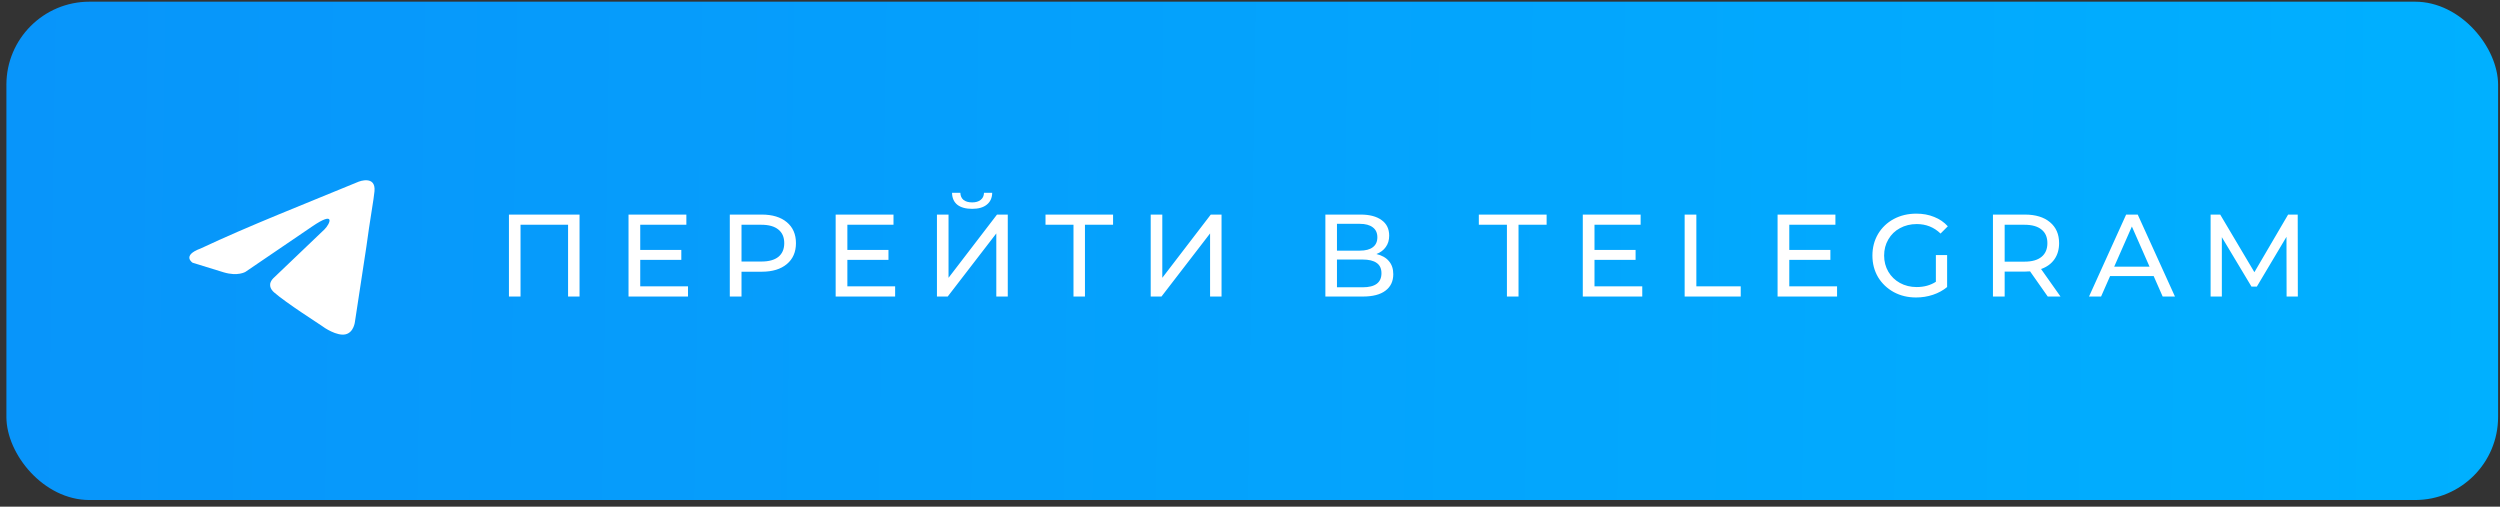
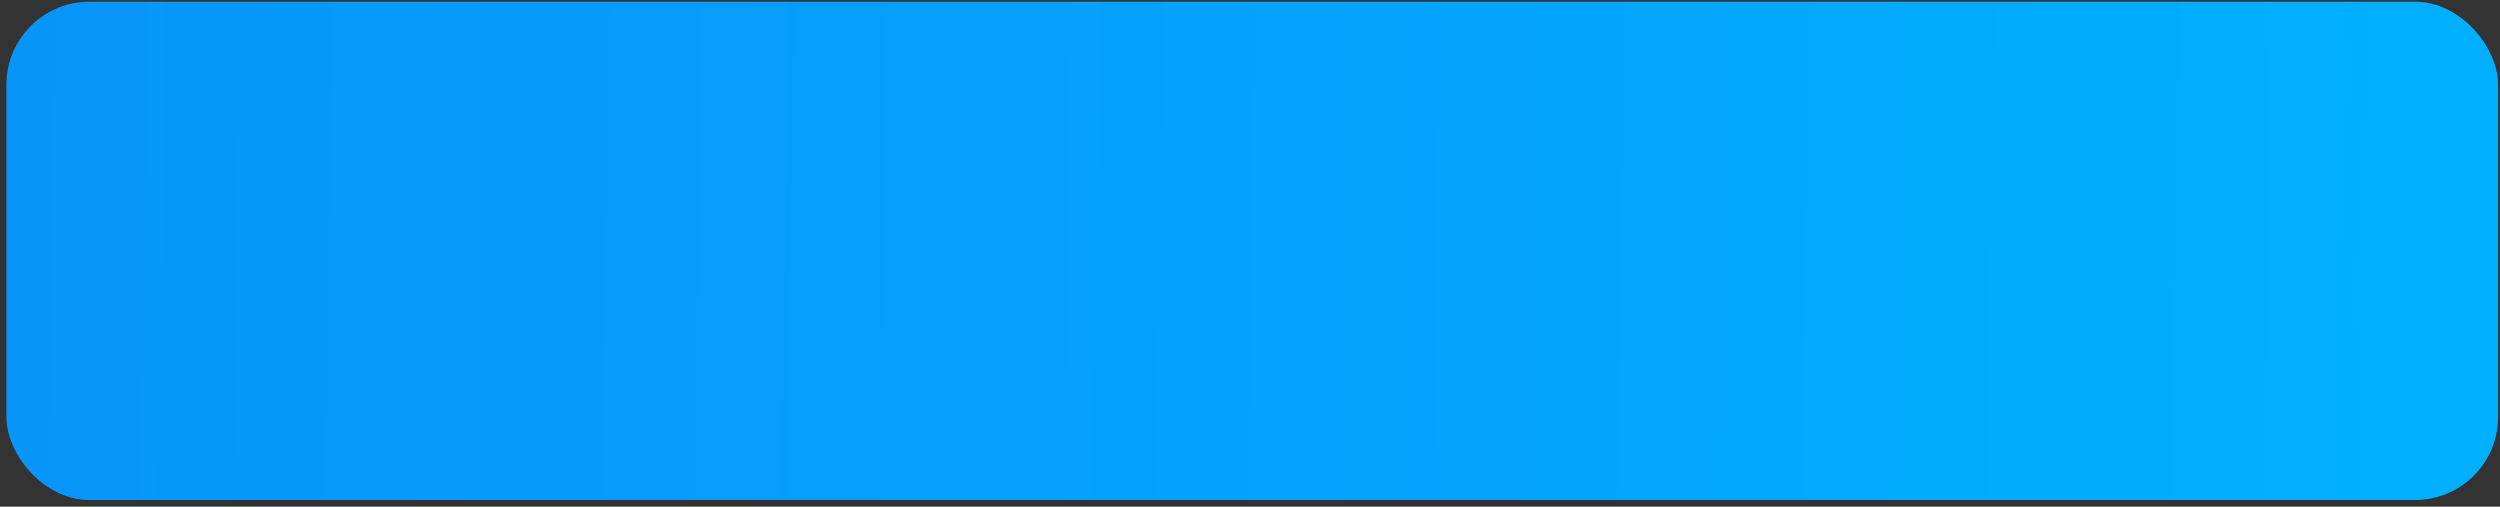
<svg xmlns="http://www.w3.org/2000/svg" width="301" height="61" viewBox="0 0 301 61" fill="none">
  <rect x="0" y="0" width="301" height="61" fill="#333333" stroke="none" />
  <rect x="0.77" y="0.203" width="300" height="60" rx="10" fill="url(#paint0_linear_213_287)" />
-   <path d="M69.777 25.835V35.703H68.396V27.062H62.672V35.703H61.277V25.835H69.777ZM82.835 34.477V35.703H75.674V25.835H82.638V27.062H77.084V30.093H82.031V31.291H77.084V34.477H82.835ZM91.717 25.835C92.995 25.835 94 26.141 94.733 26.752C95.466 27.363 95.833 28.204 95.833 29.275C95.833 30.346 95.466 31.187 94.733 31.798C94 32.409 92.995 32.715 91.717 32.715H89.278V35.703H87.868V25.835H91.717ZM91.674 31.488C92.567 31.488 93.249 31.3 93.718 30.924C94.188 30.539 94.423 29.989 94.423 29.275C94.423 28.561 94.188 28.016 93.718 27.64C93.249 27.254 92.567 27.062 91.674 27.062H89.278V31.488H91.674ZM107.774 34.477V35.703H100.613V25.835H107.577V27.062H102.023V30.093H106.971V31.291H102.023V34.477H107.774ZM112.808 25.835H114.203V33.448L120.039 25.835H121.336V35.703H119.955V28.105L114.104 35.703H112.808V25.835ZM117.051 25.145C116.28 25.145 115.683 24.98 115.26 24.651C114.847 24.313 114.635 23.834 114.626 23.213H115.627C115.636 23.58 115.763 23.866 116.008 24.073C116.261 24.27 116.609 24.369 117.051 24.369C117.474 24.369 117.812 24.27 118.066 24.073C118.329 23.866 118.465 23.58 118.475 23.213H119.461C119.452 23.824 119.236 24.299 118.813 24.637C118.399 24.975 117.812 25.145 117.051 25.145ZM134.013 27.062H130.629V35.703H129.248V27.062H125.879V25.835H134.013V27.062ZM138.545 25.835H139.941V33.448L145.777 25.835H147.074V35.703H145.693V28.105L139.842 35.703H138.545V25.835ZM165.721 30.586C166.389 30.746 166.891 31.032 167.23 31.446C167.577 31.85 167.751 32.372 167.751 33.011C167.751 33.866 167.437 34.528 166.807 34.998C166.187 35.468 165.28 35.703 164.086 35.703H159.575V25.835H163.818C164.899 25.835 165.74 26.056 166.342 26.498C166.953 26.93 167.258 27.555 167.258 28.373C167.258 28.908 167.122 29.364 166.849 29.74C166.586 30.116 166.21 30.398 165.721 30.586ZM160.971 30.177H163.72C164.406 30.177 164.927 30.041 165.284 29.768C165.651 29.496 165.834 29.096 165.834 28.57C165.834 28.044 165.651 27.644 165.284 27.372C164.918 27.09 164.396 26.949 163.72 26.949H160.971V30.177ZM164.058 34.59C165.571 34.59 166.328 34.026 166.328 32.898C166.328 32.334 166.135 31.921 165.75 31.657C165.374 31.385 164.81 31.248 164.058 31.248H160.971V34.59H164.058ZM181.434 27.062H178.051V25.835H186.213V27.062H182.83V35.703H181.434V27.062ZM197.729 34.477V35.703H190.568V25.835H197.532V27.062H191.977V30.093H196.925V31.291H191.977V34.477H197.729ZM202.831 25.835H204.241V34.477H209.583V35.703H202.831V25.835ZM221.182 34.477V35.703H214.02V25.835H220.984V27.062H215.43V30.093H220.378V31.291H215.43V34.477H221.182ZM233.079 30.713H234.433V34.561C233.944 34.965 233.375 35.276 232.727 35.492C232.078 35.708 231.402 35.816 230.697 35.816C229.701 35.816 228.803 35.6 228.004 35.167C227.206 34.726 226.576 34.124 226.115 33.363C225.664 32.592 225.439 31.728 225.439 30.769C225.439 29.811 225.664 28.946 226.115 28.175C226.576 27.405 227.206 26.803 228.004 26.371C228.813 25.939 229.719 25.723 230.725 25.723C231.515 25.723 232.229 25.854 232.868 26.117C233.516 26.371 234.066 26.747 234.517 27.245L233.643 28.119C232.854 27.358 231.9 26.977 230.781 26.977C230.03 26.977 229.353 27.142 228.752 27.471C228.159 27.79 227.694 28.241 227.356 28.824C227.018 29.397 226.848 30.046 226.848 30.769C226.848 31.483 227.018 32.132 227.356 32.715C227.694 33.288 228.159 33.739 228.752 34.068C229.353 34.397 230.025 34.561 230.767 34.561C231.651 34.561 232.421 34.35 233.079 33.927V30.713ZM246.548 35.703L244.42 32.672C244.157 32.691 243.95 32.7 243.799 32.7H241.361V35.703H239.951V25.835H243.799C245.078 25.835 246.083 26.141 246.816 26.752C247.549 27.363 247.916 28.204 247.916 29.275C247.916 30.036 247.728 30.685 247.352 31.22C246.976 31.756 246.44 32.146 245.745 32.39L248.085 35.703H246.548ZM243.757 31.502C244.65 31.502 245.331 31.31 245.801 30.924C246.271 30.539 246.506 29.989 246.506 29.275C246.506 28.561 246.271 28.016 245.801 27.64C245.331 27.254 244.65 27.062 243.757 27.062H241.361V31.502H243.757ZM259.3 33.236H254.056L252.97 35.703H251.518L255.987 25.835H257.383L261.865 35.703H260.385L259.3 33.236ZM258.806 32.108L256.678 27.273L254.549 32.108H258.806ZM275.306 35.703L275.292 28.514L271.725 34.505H271.077L267.51 28.556V35.703H266.157V25.835H267.313L271.429 32.771L275.489 25.835H276.645L276.659 35.703H275.306Z" fill="white" />
-   <path d="M43.198 21.867C43.198 21.867 45.261 21.063 45.09 23.017C45.032 23.821 44.516 26.637 44.115 29.682L42.74 38.704C42.74 38.704 42.625 40.026 41.593 40.256C40.562 40.486 39.015 39.451 38.728 39.221C38.499 39.049 34.43 36.463 32.997 35.199C32.596 34.854 32.137 34.164 33.054 33.36L39.072 27.614C39.76 26.924 40.447 25.315 37.582 27.269L29.558 32.728C29.558 32.728 28.641 33.303 26.922 32.785L23.197 31.636C23.197 31.636 21.822 30.774 24.171 29.912C29.902 27.211 36.952 24.453 43.198 21.867Z" fill="white" />
  <defs>
    <linearGradient id="paint0_linear_213_287" x1="0.77" y1="25.567" x2="300.77" y2="30.203" gradientUnits="userSpaceOnUse">
      <stop stop-color="#0895FA" />
      <stop offset="1" stop-color="#00B0FF" />
    </linearGradient>
  </defs>
</svg>